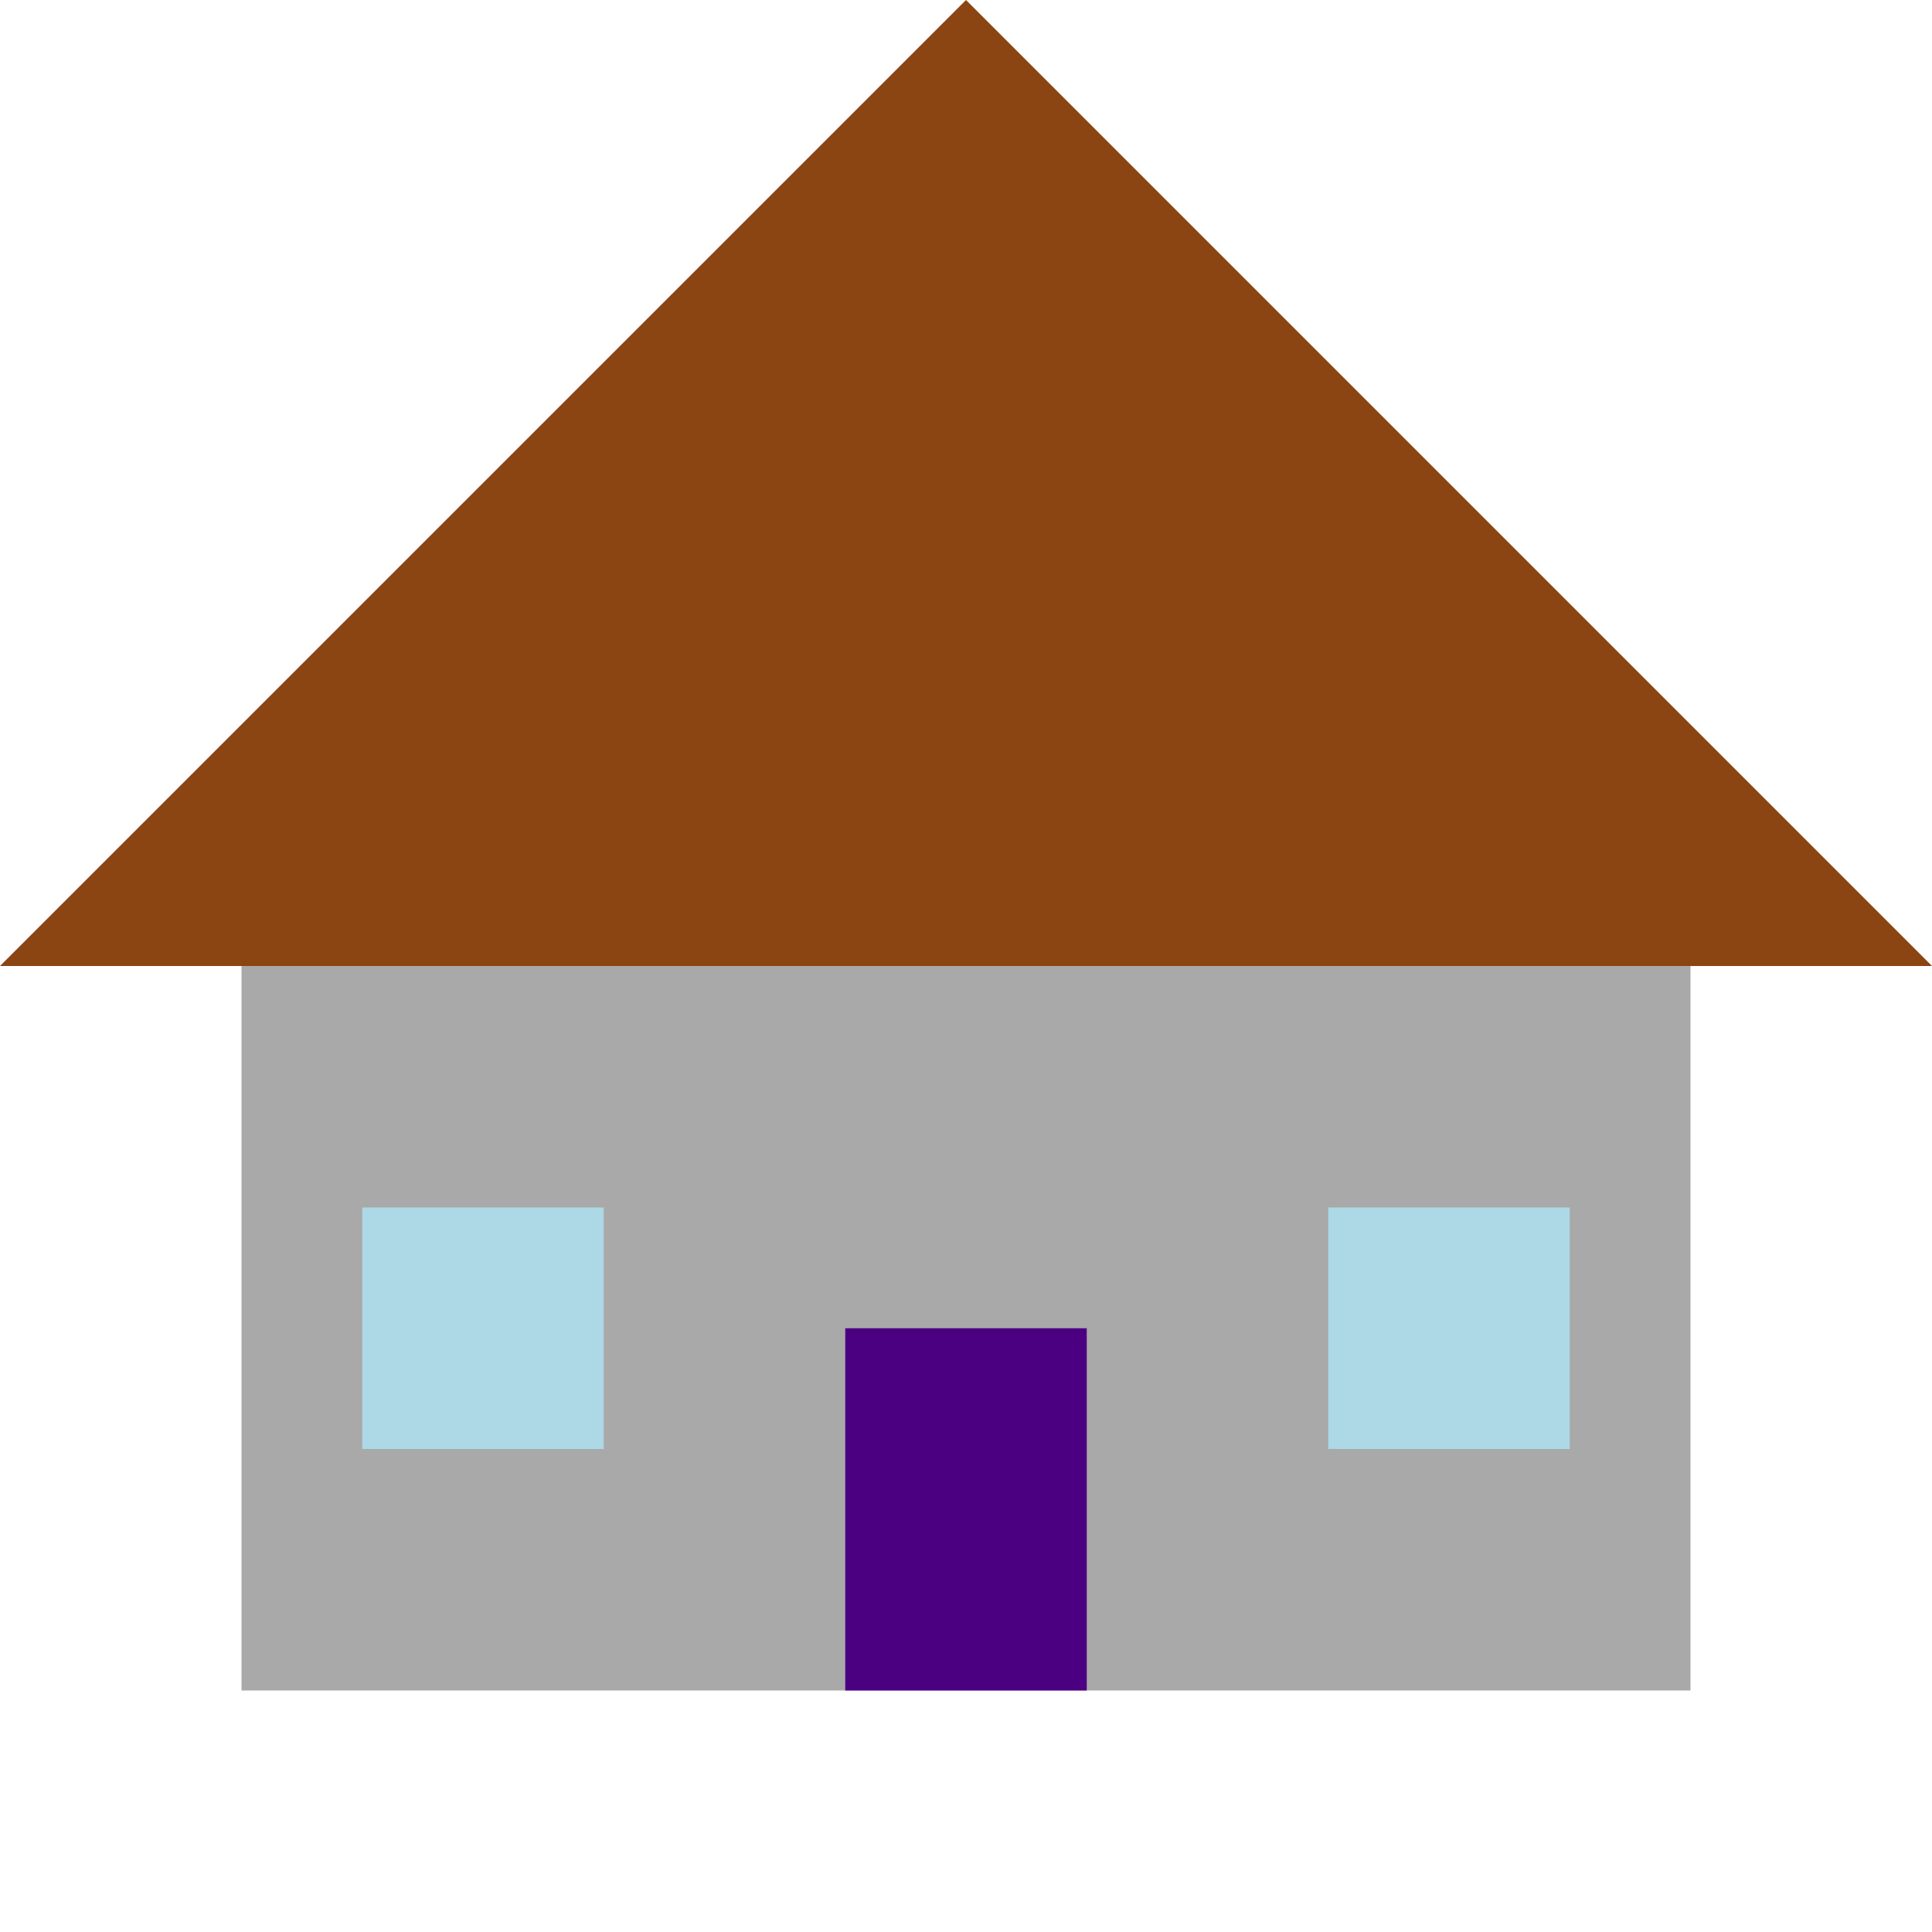
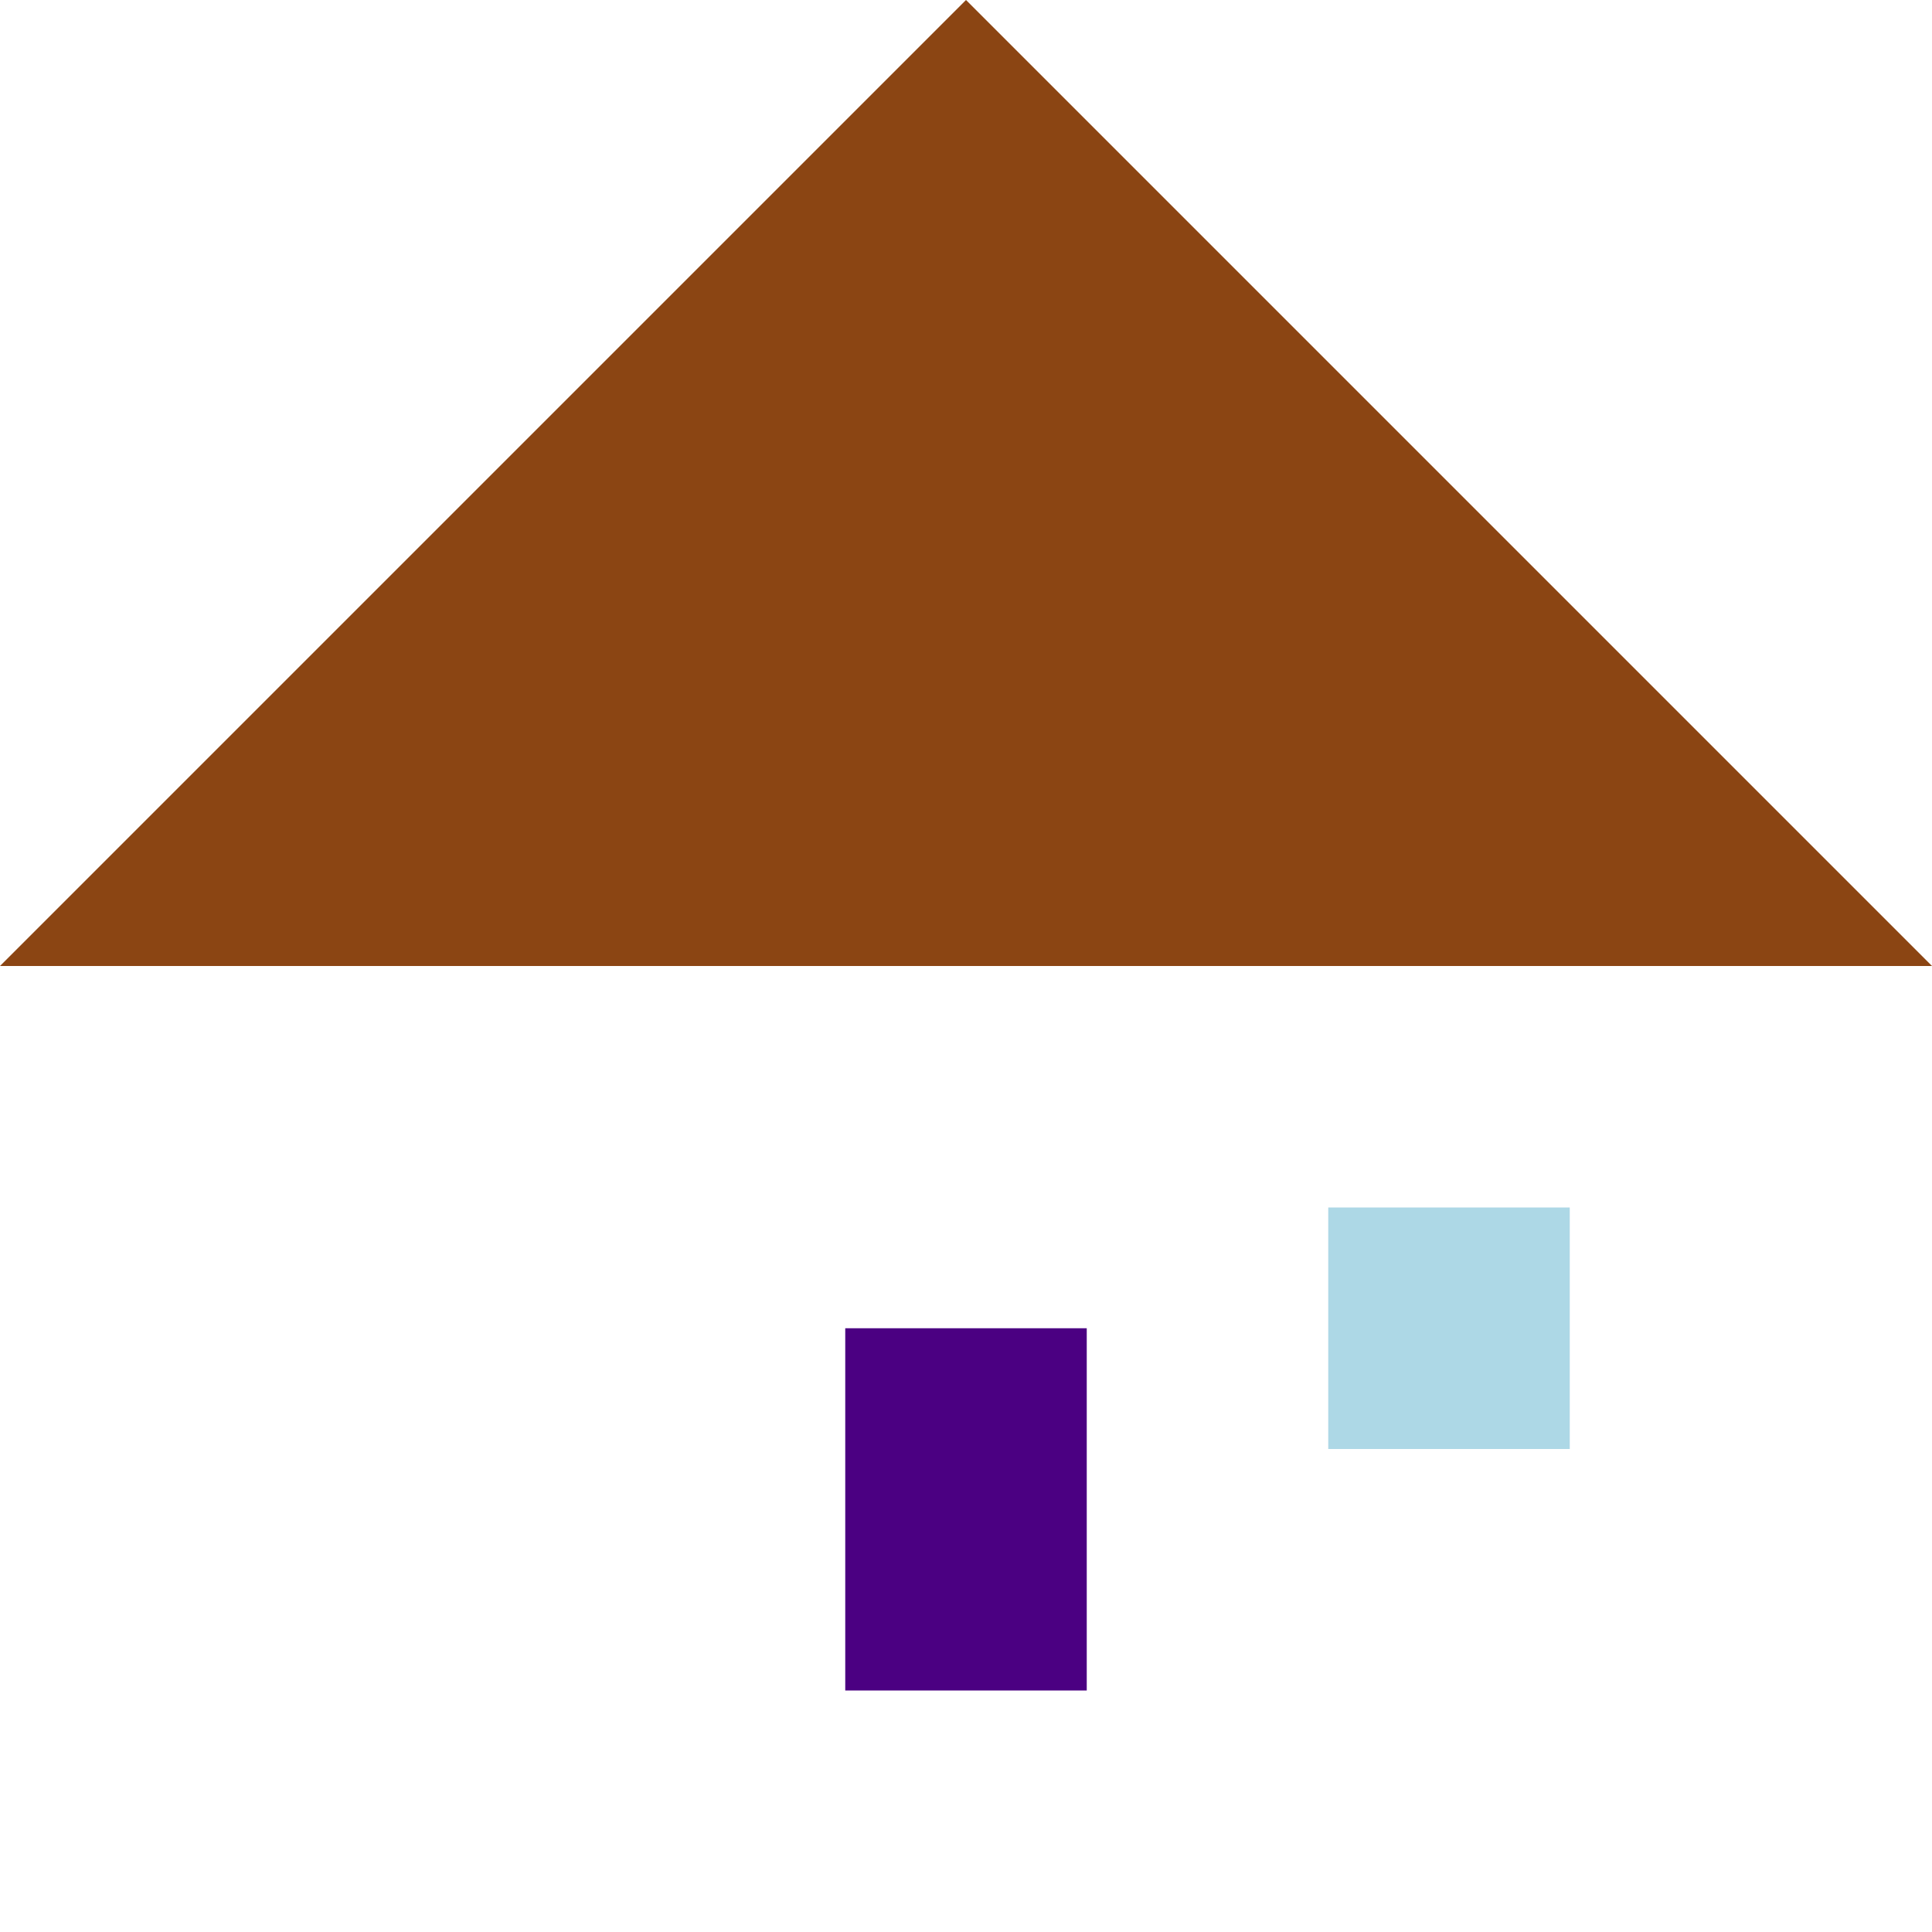
<svg xmlns="http://www.w3.org/2000/svg" viewBox="0 0 32 32" width="32" height="32">
-   <rect x="4" y="16" width="24" height="12" fill="#A9A9A9" />
  <polygon points="0,16 16,0 32,16" fill="#8B4513" />
  <rect x="14" y="22" width="4" height="6" fill="#4B0082" />
-   <rect x="6" y="20" width="4" height="4" fill="#ADD8E6" />
  <rect x="22" y="20" width="4" height="4" fill="#ADD8E6" />
</svg>